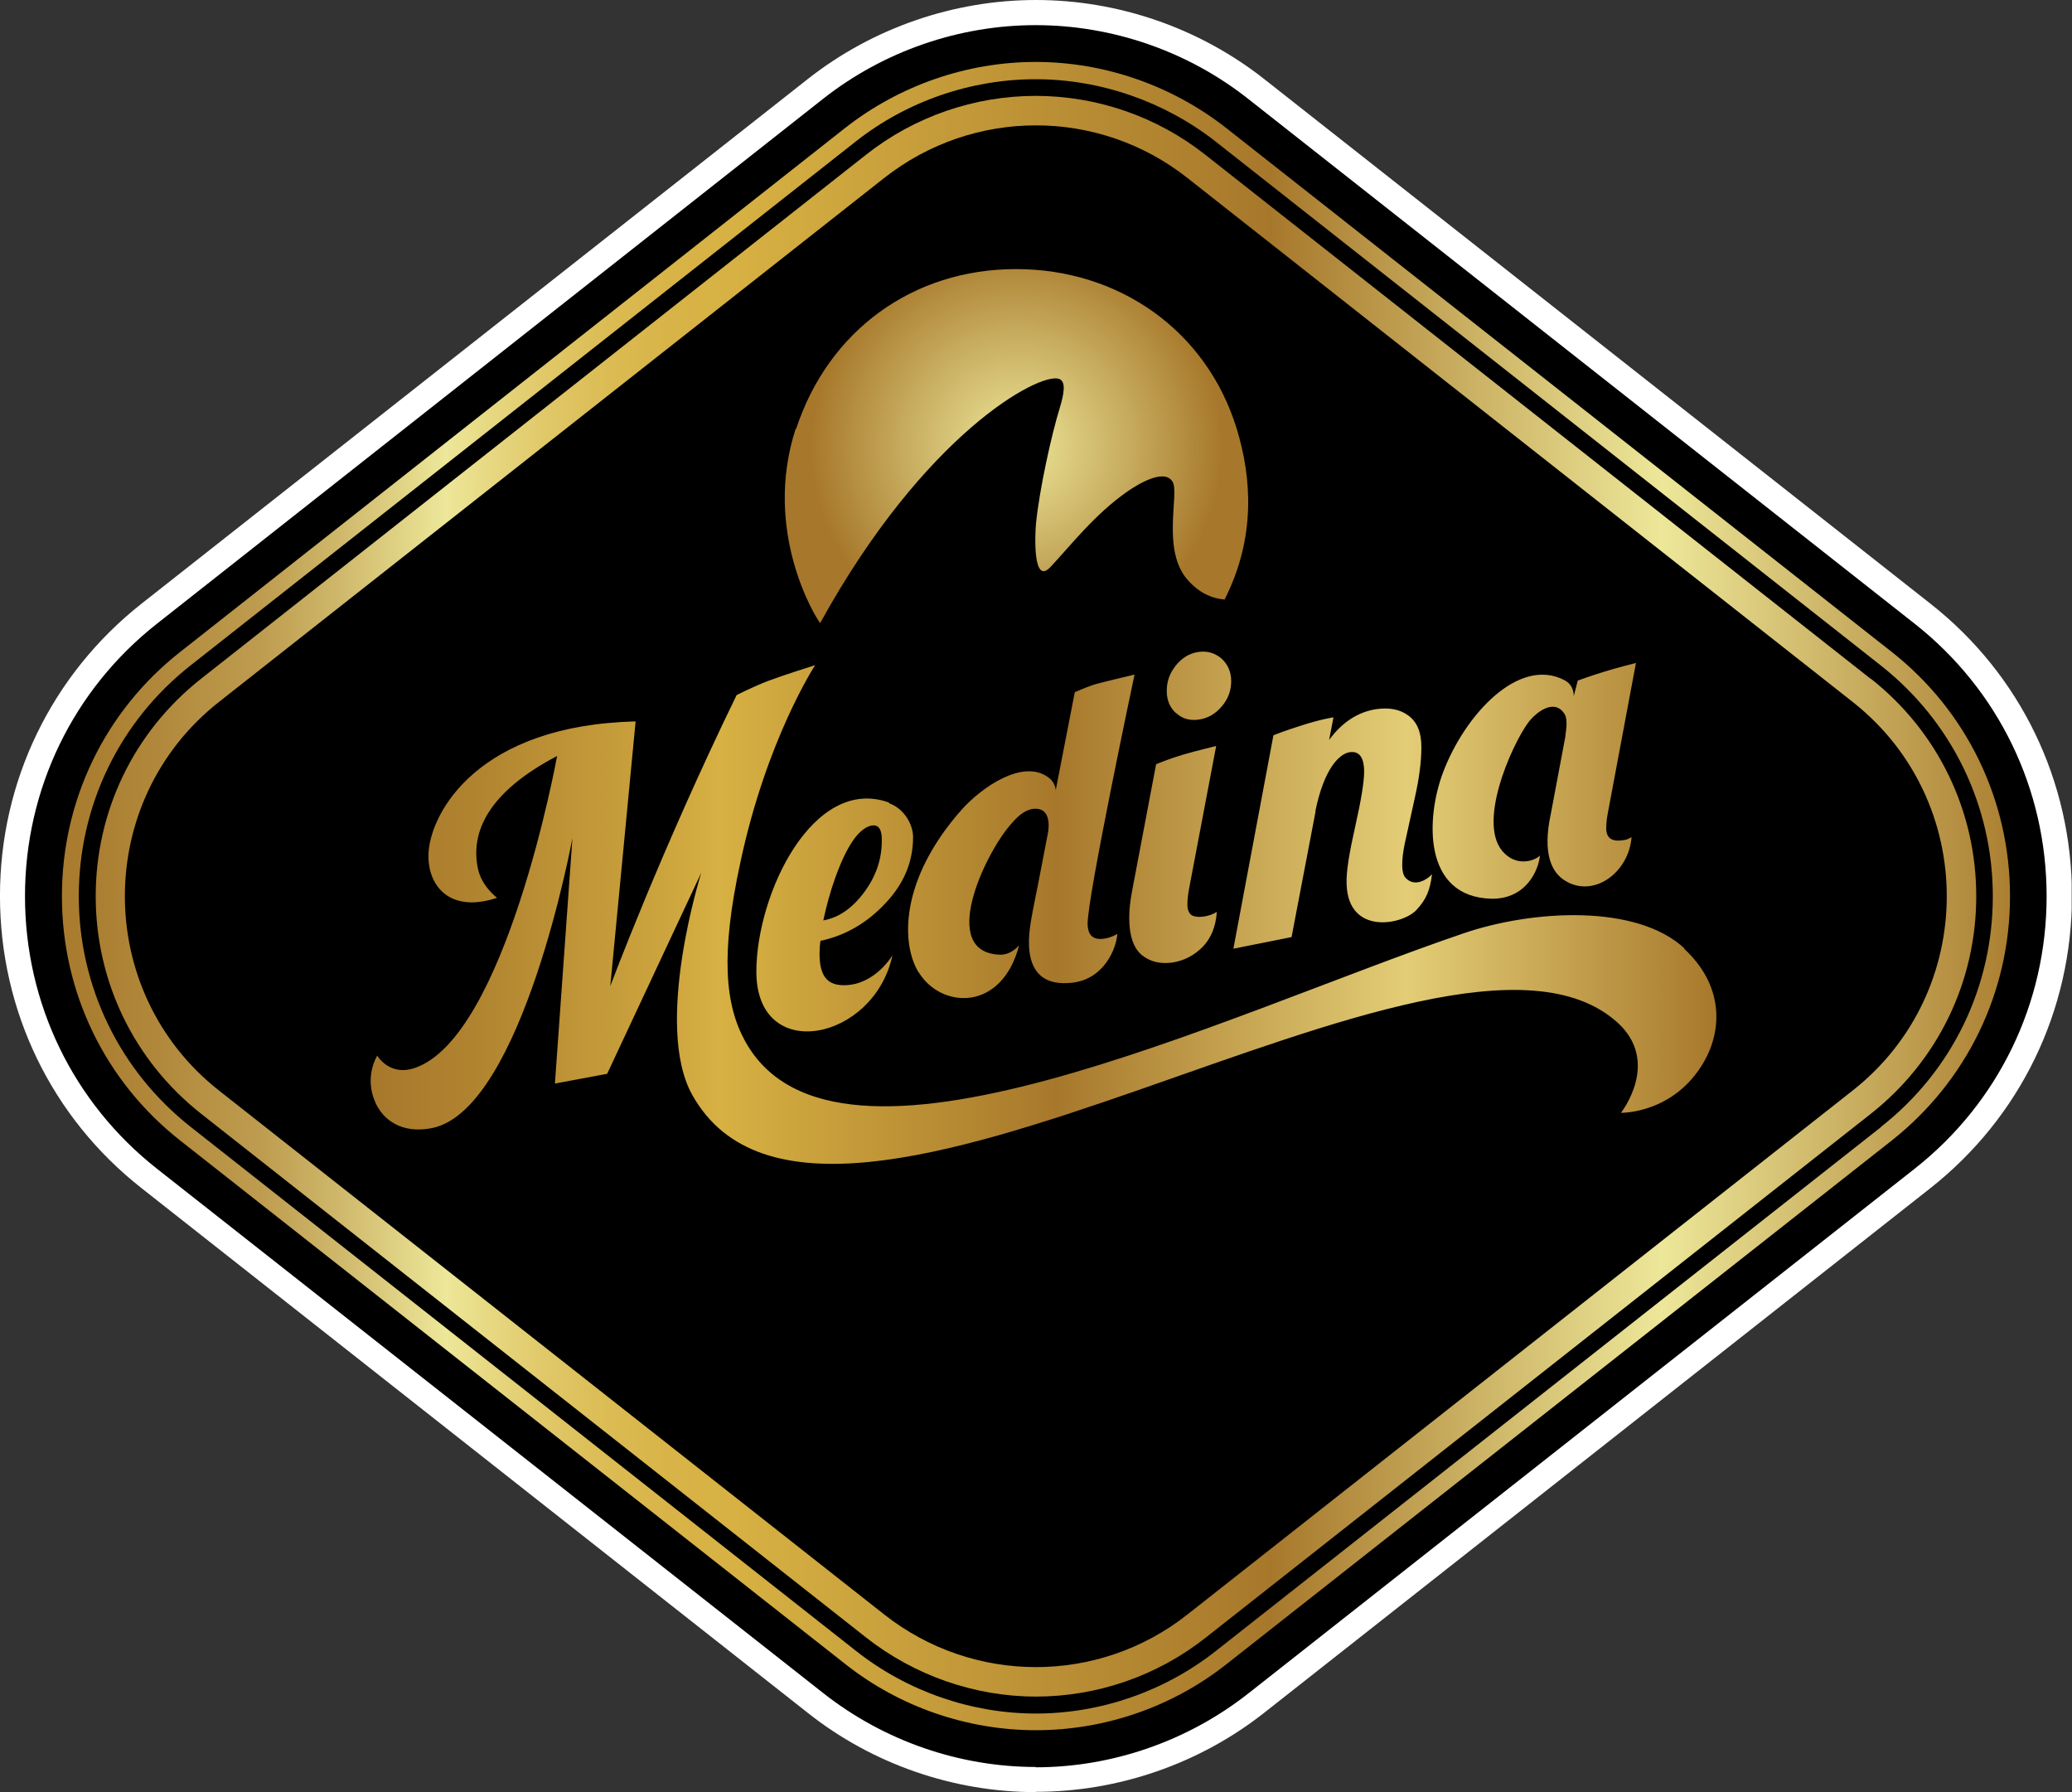
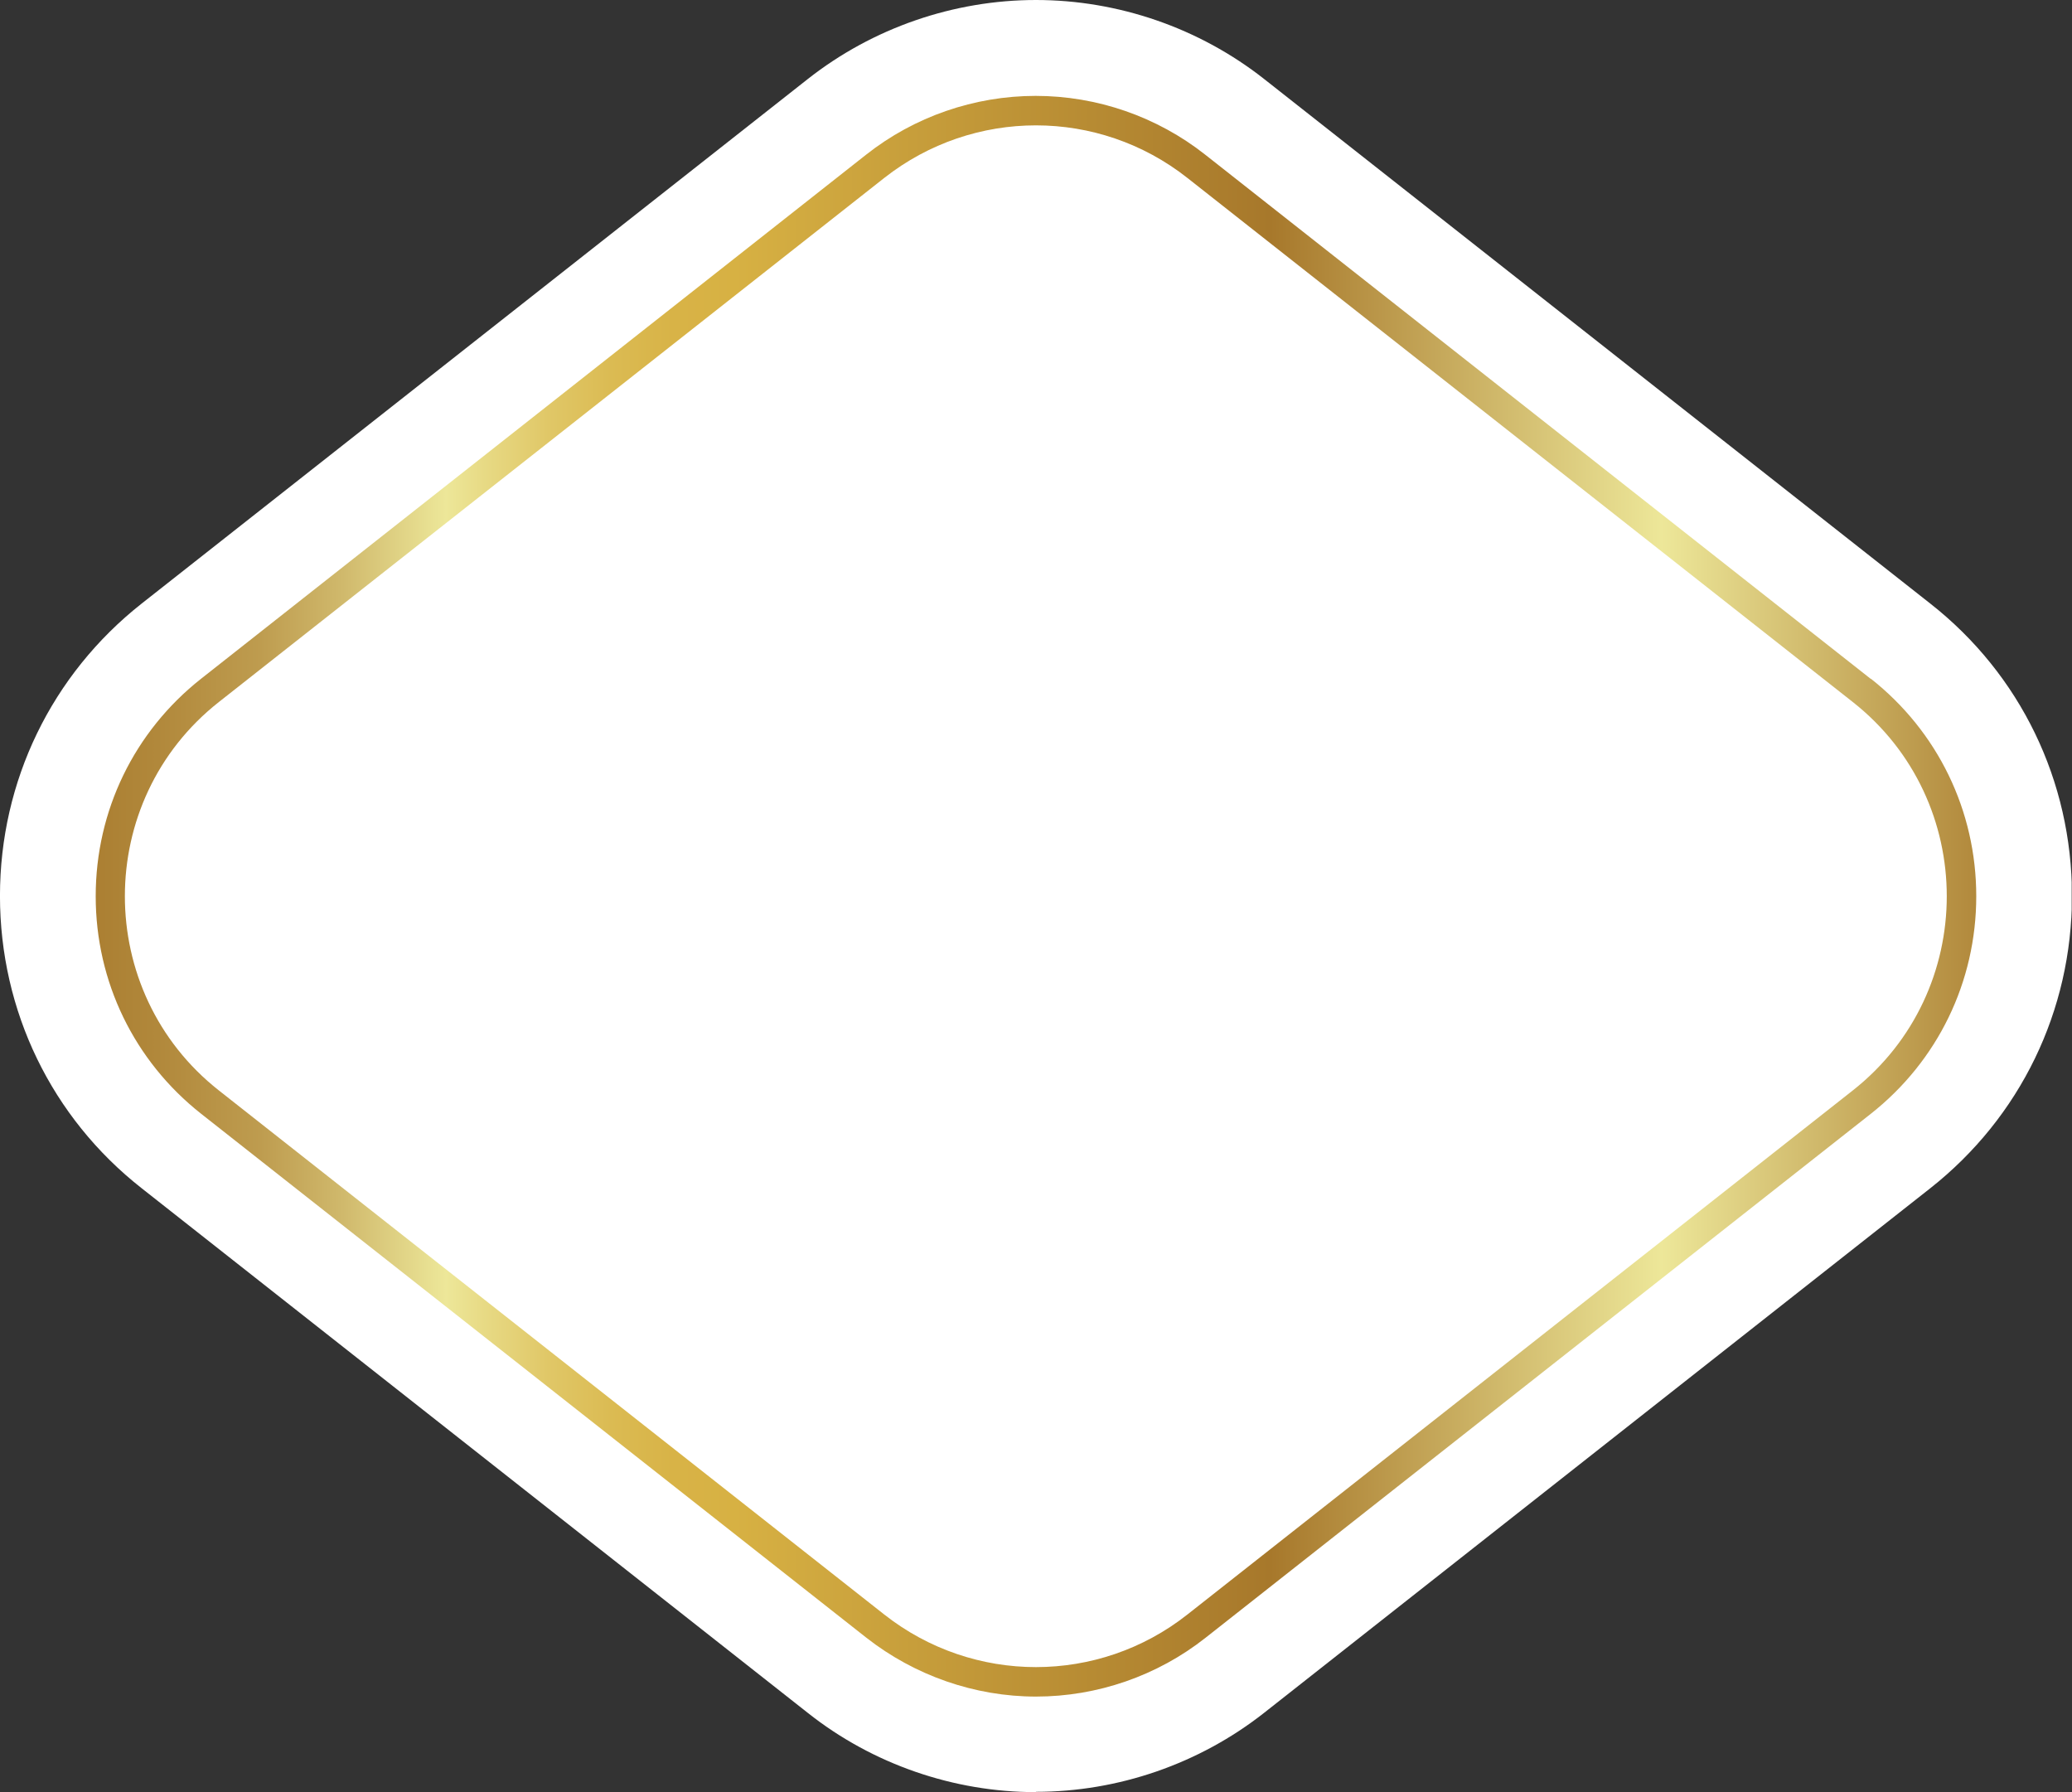
<svg xmlns="http://www.w3.org/2000/svg" width="148" height="128" viewBox="0 0 148 128" fill="none">
  <rect x="0" y="0" width="148" height="128" fill="#333333" stroke="none" />
  <g id="Medina - Dark" clip-path="url(#clip0_571_851)">
    <g id="Group">
      <path id="Vector" d="M73.998 128C68.121 128 62.335 126.002 57.732 122.365L10.119 84.869C3.685 79.818 -0.002 72.206 -0.002 63.989C-0.002 55.794 3.685 48.182 10.119 43.108L57.71 5.636C62.335 1.998 68.121 0 73.998 0C79.874 0 85.661 1.998 90.286 5.636L137.876 43.108C144.311 48.16 147.997 55.771 147.997 63.989C147.997 72.184 144.311 79.795 137.876 84.869L90.286 122.342C85.661 125.979 79.874 127.978 73.998 127.978V128Z" fill="white" />
-       <path id="Vector_2" d="M73.997 126.203C68.523 126.203 63.139 124.34 58.804 120.927L11.214 83.477C5.226 78.762 1.785 71.667 1.785 64.011C1.785 56.355 5.226 49.26 11.214 44.545L58.804 7.049C63.116 3.659 68.501 1.796 73.975 1.796C79.449 1.796 84.856 3.659 89.168 7.072L136.758 44.545C142.746 49.26 146.187 56.355 146.187 64.011C146.187 71.667 142.746 78.762 136.758 83.477L89.168 120.949C84.856 124.34 79.471 126.226 73.975 126.226L73.997 126.203Z" fill="black" />
-       <path id="Vector_3" d="M73.997 6.757C69.618 6.757 65.306 8.261 61.865 10.956L14.252 48.451C9.471 52.223 6.723 57.881 6.723 64.01C6.723 70.117 9.471 75.798 14.252 79.57L61.843 117.042C65.283 119.759 69.596 121.241 73.975 121.241C78.354 121.241 82.666 119.737 86.107 117.042L133.697 79.57C138.479 75.798 141.227 70.14 141.227 64.01C141.227 57.903 138.479 52.223 133.697 48.451L86.107 10.956C82.666 8.239 78.354 6.757 73.975 6.757H73.997Z" fill="black" />
      <g id="Group_2">
-         <path id="Vector_4" d="M135.128 46.566L87.582 9.139C83.717 6.107 78.891 4.424 73.975 4.424C69.06 4.424 64.234 6.107 60.368 9.139L12.867 46.566C7.505 50.787 4.422 57.141 4.422 64.012C4.422 70.882 7.505 77.236 12.867 81.457L60.391 118.862C64.256 121.916 69.082 123.577 73.998 123.577C78.913 123.577 83.739 121.916 87.604 118.862L135.128 81.457C140.49 77.214 143.573 70.86 143.573 64.012C143.573 57.164 140.49 50.787 135.128 46.566ZM134.368 80.492L86.845 117.919C83.203 120.793 78.623 122.387 73.998 122.387C69.373 122.387 64.792 120.793 61.15 117.919L13.627 80.492C8.555 76.495 5.628 70.478 5.628 64.012C5.628 57.545 8.533 51.528 13.605 47.532L61.128 10.104C64.77 7.23 69.35 5.658 73.975 5.658C78.6 5.658 83.18 7.253 86.822 10.104L134.346 47.532C139.418 51.528 142.344 57.545 142.344 64.012C142.344 70.5 139.44 76.495 134.346 80.492H134.368Z" fill="url(#paint0_linear_571_851)" />
        <path id="Vector_5" d="M133.609 48.475L86.086 11.047C82.645 8.33 78.356 6.848 73.976 6.848C69.597 6.848 65.307 8.33 61.866 11.047L14.366 48.475C9.584 52.247 6.836 57.905 6.836 64.012C6.836 70.119 9.584 75.777 14.366 79.549L61.889 116.976C65.33 119.671 69.619 121.175 73.999 121.175C78.378 121.175 82.668 119.693 86.109 116.976L133.632 79.549C138.413 75.777 141.161 70.119 141.161 64.012C141.161 57.905 138.413 52.247 133.632 48.475H133.609ZM132.336 77.887L84.813 115.315C78.467 120.322 69.53 120.322 63.162 115.315L15.639 77.887C6.68 70.837 6.68 57.186 15.639 50.136L63.162 12.708C69.53 7.702 78.467 7.702 84.813 12.708L132.336 50.136C141.295 57.186 141.295 70.837 132.336 77.887Z" fill="url(#paint1_linear_571_851)" />
      </g>
    </g>
-     <path id="Vector_6" d="M56.862 30.647C59.164 23.62 65.196 19.219 72.57 19.219C79.943 19.219 86.199 23.62 88.344 30.647C89.394 34.082 89.729 38.371 87.472 42.816C86.511 42.749 85.618 42.3 84.858 41.447C82.936 39.336 84.255 35.25 83.763 34.419C83.16 33.386 81.171 34.666 80.546 35.093C78.177 36.732 76.39 39.067 75.027 40.504C73.754 41.851 73.932 38.124 73.999 37.405C74.245 34.913 75.139 30.939 75.675 29.21C75.988 28.177 76.189 27.234 75.63 27.055C74.201 26.606 66.045 30.962 58.583 44.5C58.248 44.096 54.449 37.944 56.84 30.602L56.862 30.647Z" fill="url(#paint2_radial_571_851)" />
-     <path id="Vector_7" d="M84.01 50.944C83.563 50.539 83.34 50.023 83.34 49.35C83.34 48.676 83.541 48.092 83.988 47.531C84.412 46.992 84.971 46.655 85.596 46.566C86.222 46.476 86.781 46.633 87.25 47.037C87.697 47.441 87.942 47.98 87.942 48.654C87.942 49.327 87.719 49.933 87.272 50.45C86.825 50.989 86.267 51.303 85.641 51.393C85.015 51.483 84.457 51.348 84.032 50.944H84.01ZM93.953 57.949C94.578 54.85 95.695 53.84 96.388 53.728C97.081 53.615 97.438 54.087 97.438 55.12C97.438 55.816 97.237 57.096 96.812 58.982C96.388 60.868 96.142 62.26 96.187 63.18C96.321 66.795 100.141 66.076 101.169 64.999C101.884 64.235 102.152 63.562 102.286 62.439C101.996 62.776 101.058 63.427 100.387 62.686C99.963 62.215 100.231 60.71 100.387 60.037L101.058 56.983C101.37 55.614 101.527 54.401 101.527 53.346C101.527 52.291 101.214 51.55 100.588 51.101C99.985 50.652 99.203 50.517 98.287 50.652C96.991 50.854 95.852 51.595 94.936 52.852L95.248 51.236C95.248 51.236 94.399 51.348 92.88 51.842C91.741 52.201 90.959 52.515 90.959 52.515L88.099 67.76L92.254 66.93L93.975 57.926L93.953 57.949ZM106.509 64.191C109.012 64.235 109.905 62.147 109.995 61.092C109.794 61.384 108.498 61.968 107.47 60.957C105.392 58.982 107.962 53.234 109.168 51.595C109.682 50.921 110.978 49.843 111.737 50.966C112.05 51.415 111.804 52.448 111.804 52.65L110.777 58.106C110.129 61.092 110.911 62.327 111.737 62.866C113.771 64.191 116.34 62.372 116.541 59.79C116.362 59.902 116.161 59.992 115.916 60.014C115.134 60.127 114.731 59.857 114.731 59.161C114.731 58.802 114.776 58.443 114.843 58.084L116.854 47.351C116.854 47.351 115.335 47.733 114.575 47.98C113.815 48.205 112.698 48.609 112.698 48.609L112.408 49.731C112.408 49.731 112.475 48.968 111.76 48.586C108.475 46.857 104.61 51.078 103.068 55.187C101.862 58.398 101.594 64.078 106.554 64.191H106.509ZM80.659 65.56C80.659 66.84 80.971 67.716 81.552 68.209C82.156 68.703 82.893 68.861 83.742 68.748C84.591 68.614 85.306 68.232 85.909 67.626C86.512 66.997 86.847 66.166 86.915 65.133C86.624 65.313 86.289 65.425 85.931 65.47C85.574 65.515 85.284 65.47 85.105 65.358C84.926 65.223 84.814 64.976 84.814 64.617C84.814 64.258 84.859 63.899 84.926 63.517L86.87 53.279C86.87 53.279 85.395 53.638 84.479 53.907C83.563 54.177 82.58 54.581 82.58 54.581L80.882 63.539C80.725 64.325 80.659 64.999 80.659 65.56ZM120.317 67.738C116.899 64.55 109.481 64.976 104.543 66.66C87.16 72.588 59.701 86.126 53.221 74.361C51.791 71.757 51.456 68.187 52.886 61.586C54.763 52.785 58.226 47.508 58.226 47.508C58.226 47.508 55.88 48.249 54.875 48.631C53.869 49.013 52.618 49.642 52.618 49.642C47.234 60.688 43.592 70.432 43.592 70.432L45.401 51.527C34.163 51.797 30.789 57.994 30.61 60.89C30.476 63.225 32.107 65.268 35.504 64.123C35.504 64.123 34.409 63.315 34.141 62.057C33.582 59.453 34.856 56.579 39.793 53.997C39.793 53.997 36.129 74.159 29.583 76.292C27.795 76.876 26.946 75.394 26.946 75.394C26.946 75.394 25.985 76.898 26.812 78.74C27.348 79.974 28.711 81.03 30.923 80.558C37.336 79.144 40.888 59.857 40.888 59.857L39.637 77.392L43.368 76.696L50.093 62.327C50.093 62.327 46.653 73.194 49.446 78.201C58.941 95.174 103.18 61.945 115.513 73.014C118.664 75.843 115.782 79.48 115.782 79.48C115.782 79.48 119.602 79.57 121.747 75.776C123.021 73.508 123.11 70.365 120.295 67.76L120.317 67.738ZM65.622 69.444C67.23 72.071 71.565 72.273 72.794 67.513C72.794 67.513 72.235 68.232 71.386 68.187C67.052 67.985 70.314 61.07 72.146 58.937C72.704 58.286 73.196 57.837 73.822 57.769C75.319 57.634 74.827 59.633 74.827 59.633L74.134 63.225C74.134 63.225 73.755 65.089 73.665 65.627C73.531 66.503 72.682 70.657 76.614 70.185C78.871 69.916 79.743 67.738 79.809 66.705C79.497 66.885 79.184 66.997 78.871 67.042C78.089 67.154 77.709 66.817 77.687 66.009C77.642 64.191 81.038 48.182 81.038 48.182C81.038 48.182 78.849 48.699 78.29 48.856C77.732 49.013 76.771 49.439 76.771 49.439L75.408 56.444C75.408 56.444 75.408 55.883 74.849 55.502C73.04 54.199 70.113 56.242 68.705 57.814C64.259 62.821 64.348 67.401 65.622 69.467V69.444ZM63.499 57.365C64.616 57.769 65.22 58.914 65.22 59.79C65.22 61.541 64.572 63.113 63.253 64.505C61.935 65.919 60.394 66.817 58.606 67.199C58.561 67.491 58.539 67.805 58.539 68.12C58.539 69.803 59.165 70.41 60.394 70.365C62.538 70.297 63.745 68.232 63.745 68.232C62.449 74.339 54.026 76.068 54.026 69.399C54.026 63.831 58.092 55.367 63.499 57.32V57.365ZM58.807 65.74C59.924 65.538 60.885 64.864 61.734 63.719C62.583 62.574 63.008 61.317 62.985 59.947C62.985 59.206 62.739 58.892 62.27 58.959C61.354 59.139 60.483 60.396 59.656 62.709C59.299 63.697 59.031 64.707 58.807 65.74Z" fill="url(#paint3_linear_571_851)" />
  </g>
  <defs>
    <linearGradient id="paint0_linear_571_851" x1="-0.561" y1="63.989" x2="146.701" y2="63.989" gradientUnits="userSpaceOnUse">
      <stop stop-color="#A7782B" />
      <stop offset="0.04" stop-color="#A97C2F" />
      <stop offset="0.08" stop-color="#B1883B" />
      <stop offset="0.13" stop-color="#BE9C4F" />
      <stop offset="0.17" stop-color="#D0B96C" />
      <stop offset="0.21" stop-color="#E7DE90" />
      <stop offset="0.22" stop-color="#EDE799" />
      <stop offset="0.24" stop-color="#E7D983" />
      <stop offset="0.27" stop-color="#E0C767" />
      <stop offset="0.3" stop-color="#DBBB53" />
      <stop offset="0.33" stop-color="#D8B347" />
      <stop offset="0.36" stop-color="#D7B143" />
      <stop offset="0.62" stop-color="#A7782B" />
      <stop offset="0.81" stop-color="#EDE799" />
      <stop offset="0.99" stop-color="#A7782B" />
    </linearGradient>
    <linearGradient id="paint1_linear_571_851" x1="-0.56" y1="63.989" x2="146.702" y2="63.989" gradientUnits="userSpaceOnUse">
      <stop stop-color="#A7782B" />
      <stop offset="0.04" stop-color="#A97C2F" />
      <stop offset="0.08" stop-color="#B1883B" />
      <stop offset="0.13" stop-color="#BE9C4F" />
      <stop offset="0.17" stop-color="#D0B96C" />
      <stop offset="0.21" stop-color="#E7DE90" />
      <stop offset="0.22" stop-color="#EDE799" />
      <stop offset="0.24" stop-color="#E7D983" />
      <stop offset="0.27" stop-color="#E0C767" />
      <stop offset="0.3" stop-color="#DBBB53" />
      <stop offset="0.33" stop-color="#D8B347" />
      <stop offset="0.36" stop-color="#D7B143" />
      <stop offset="0.62" stop-color="#A7782B" />
      <stop offset="0.81" stop-color="#EDE799" />
      <stop offset="0.99" stop-color="#A7782B" />
    </linearGradient>
    <radialGradient id="paint2_radial_571_851" cx="0" cy="0" r="1" gradientUnits="userSpaceOnUse" gradientTransform="translate(72.614 31.882) scale(14.702 14.774)">
      <stop stop-color="#EDE799" />
      <stop offset="0.56" stop-color="#C6AA5D" />
      <stop offset="1" stop-color="#A7782B" />
    </radialGradient>
    <linearGradient id="paint3_linear_571_851" x1="26.477" y1="64.819" x2="122.618" y2="64.819" gradientUnits="userSpaceOnUse">
      <stop stop-color="#A7782B" />
      <stop offset="0.08" stop-color="#B18430" />
      <stop offset="0.22" stop-color="#CDA53E" />
      <stop offset="0.26" stop-color="#D7B143" />
      <stop offset="0.51" stop-color="#A7782B" />
      <stop offset="0.77" stop-color="#E3CD76" />
      <stop offset="1" stop-color="#A7782B" />
    </linearGradient>
    <clipPath id="clip0_571_851">
      <rect width="147.977" height="128" fill="white" />
    </clipPath>
  </defs>
</svg>